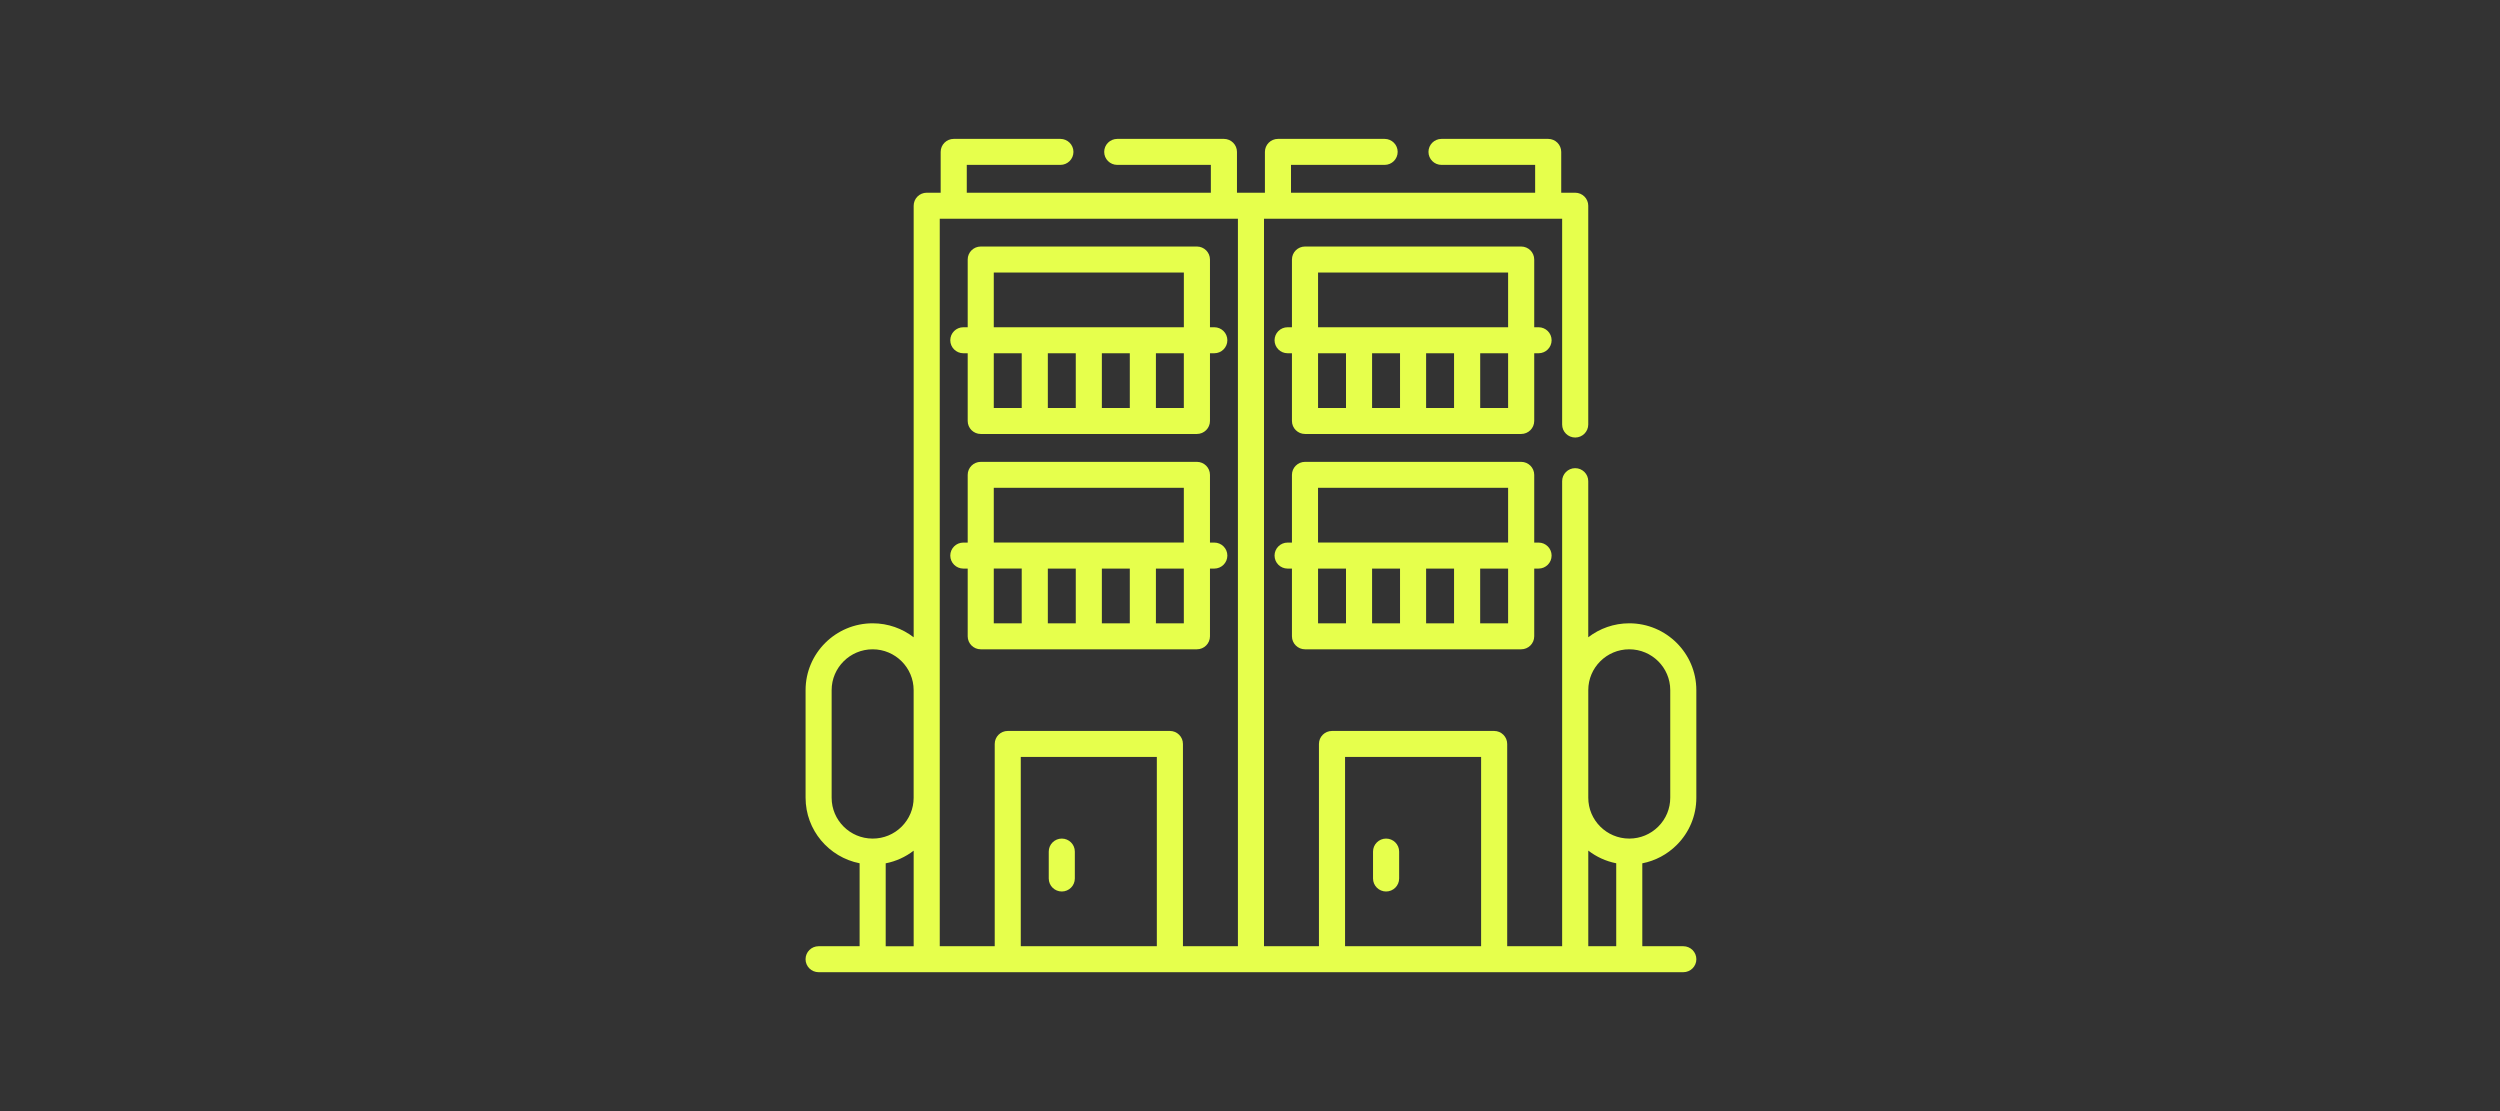
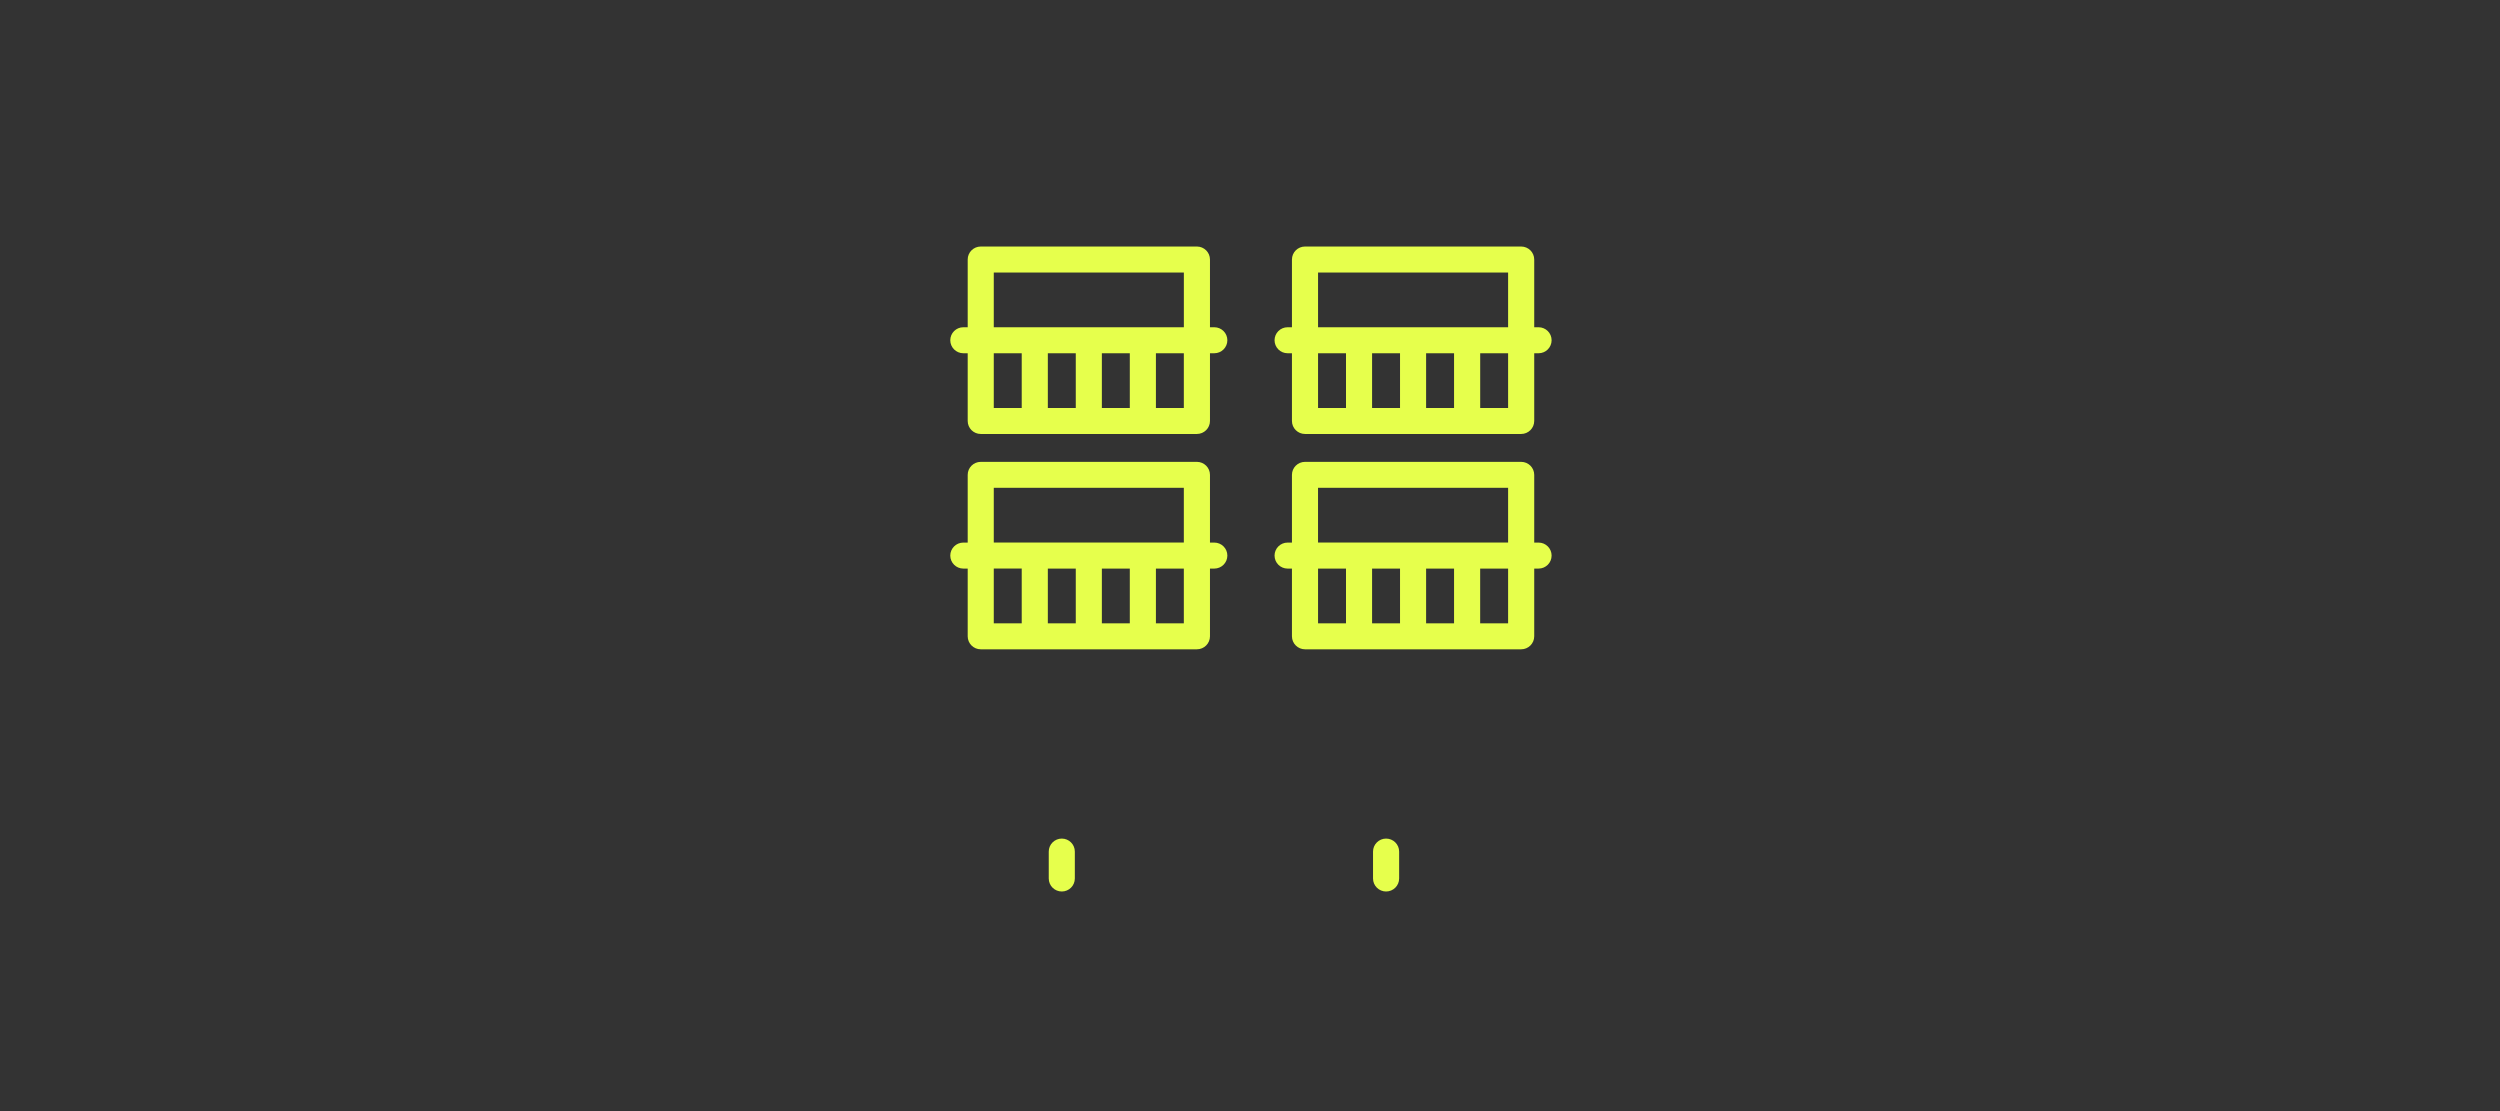
<svg xmlns="http://www.w3.org/2000/svg" width="90" height="40" viewBox="0 0 90 40" fill="none">
  <rect x="0" y="0" width="90" height="40" fill="#333333" stroke="none" />
  <path d="M34.68 12.717H34.837V15.155C34.837 15.413 35.047 15.623 35.307 15.623H43.089C43.348 15.623 43.559 15.413 43.559 15.155V12.717H43.715C43.975 12.717 44.185 12.507 44.185 12.249C44.185 11.991 43.975 11.781 43.715 11.781H43.559V9.343C43.559 9.085 43.348 8.875 43.089 8.875H35.307C35.047 8.875 34.837 9.085 34.837 9.343V11.781H34.68C34.421 11.781 34.21 11.991 34.21 12.249C34.21 12.507 34.421 12.717 34.68 12.717ZM35.776 12.717H36.782V14.687H35.776V12.717ZM38.728 12.717V14.687H37.722V12.717H38.728ZM40.673 12.717V14.687H39.667V12.717H40.673ZM42.618 14.687H41.613V12.717H42.618V14.687ZM35.776 9.811H42.619V11.781H35.776V9.811Z" fill="#e6ff4c" />
  <path d="M43.089 23.375C43.348 23.375 43.559 23.165 43.559 22.907V20.469H43.715C43.975 20.469 44.185 20.259 44.185 20.001C44.185 19.743 43.975 19.533 43.715 19.533H43.559V17.095C43.559 16.837 43.348 16.627 43.089 16.627H35.307C35.047 16.627 34.837 16.837 34.837 17.095V19.533H34.68C34.421 19.533 34.21 19.743 34.21 20.001C34.21 20.259 34.421 20.469 34.68 20.469H34.837V22.907C34.837 23.165 35.047 23.375 35.307 23.375H43.089ZM38.728 20.469V22.439H37.722V20.469H38.728ZM40.673 20.469V22.439H39.667V20.469H40.673ZM42.618 22.439H41.613V20.469H42.618V22.439ZM35.776 17.562H42.618V19.532H35.776V17.562H35.776ZM36.782 20.468V22.439H35.776V20.468H36.782Z" fill="#e6ff4c" />
  <path d="M38.225 30.189C37.965 30.189 37.755 30.399 37.755 30.657V31.626C37.755 31.884 37.965 32.094 38.225 32.094C38.484 32.094 38.694 31.884 38.694 31.626V30.657C38.694 30.399 38.484 30.189 38.225 30.189Z" fill="#e6ff4c" />
  <path d="M55.389 11.781H55.232V9.343C55.232 9.085 55.022 8.875 54.762 8.875H46.98C46.721 8.875 46.51 9.085 46.51 9.343V11.781H46.353C46.094 11.781 45.884 11.991 45.884 12.249C45.884 12.507 46.094 12.717 46.353 12.717H46.51V15.155C46.51 15.413 46.721 15.623 46.98 15.623H54.762C55.022 15.623 55.232 15.413 55.232 15.155V12.717H55.389C55.648 12.717 55.858 12.507 55.858 12.249C55.858 11.991 55.648 11.781 55.389 11.781ZM47.45 9.811H54.292V11.781H47.45V9.811ZM50.401 12.717V14.687H49.395V12.717H50.401ZM51.34 12.717H52.346V14.687H51.34V12.717ZM47.45 12.717H48.456V14.687H47.45V12.717ZM54.292 14.687H53.287V12.717H54.292V14.687Z" fill="#e6ff4c" />
  <path d="M46.98 23.375H54.762C55.022 23.375 55.232 23.165 55.232 22.907V20.469H55.389C55.648 20.469 55.858 20.259 55.858 20.001C55.858 19.743 55.648 19.533 55.389 19.533H55.232V17.095C55.232 16.837 55.022 16.627 54.762 16.627H46.98C46.721 16.627 46.51 16.837 46.51 17.095V19.533H46.353C46.094 19.533 45.884 19.743 45.884 20.001C45.884 20.259 46.094 20.469 46.353 20.469H46.51V22.907C46.51 23.165 46.721 23.375 46.98 23.375ZM47.45 20.469H48.456V22.439H47.45V20.469ZM50.401 20.469V22.439H49.395V20.469H50.401ZM52.346 20.469V22.439H51.34V20.469H52.346ZM54.292 22.439H53.286V20.469H54.292V22.439ZM47.449 17.562H54.292V19.532H47.449V17.562Z" fill="#e6ff4c" />
  <path d="M49.899 30.189C49.64 30.189 49.429 30.399 49.429 30.657V31.626C49.429 31.884 49.64 32.094 49.899 32.094C50.158 32.094 50.369 31.884 50.369 31.626V30.657C50.369 30.399 50.158 30.189 49.899 30.189Z" fill="#e6ff4c" />
-   <path d="M60.599 34.064H59.123V31.08C59.59 30.988 60.018 30.762 60.361 30.42C60.817 29.966 61.068 29.362 61.068 28.719V24.844C61.068 23.518 59.985 22.439 58.653 22.439C58.098 22.439 57.586 22.627 57.177 22.942V17.322C57.177 17.064 56.966 16.854 56.707 16.854C56.448 16.854 56.237 17.064 56.237 17.322V34.064H54.259V26.782C54.259 26.523 54.048 26.314 53.789 26.314H47.952C47.693 26.314 47.482 26.523 47.482 26.782V34.064H45.504V7.874H56.237V15.283C56.237 15.541 56.448 15.751 56.707 15.751C56.966 15.751 57.177 15.541 57.177 15.283V7.406C57.177 7.148 56.966 6.938 56.707 6.938H56.204V5.468C56.204 5.21 55.994 5 55.734 5H51.894C51.635 5 51.425 5.21 51.425 5.468C51.425 5.726 51.635 5.936 51.894 5.936H55.265V6.938H46.476V5.936H49.847C50.106 5.936 50.316 5.726 50.316 5.468C50.316 5.21 50.106 5 49.847 5H46.007C45.747 5 45.537 5.21 45.537 5.468V6.938H45.038C45.038 6.938 45.035 6.938 45.034 6.938H44.531V5.468C44.531 5.21 44.32 5 44.061 5H40.221C39.962 5 39.751 5.21 39.751 5.468C39.751 5.726 39.962 5.936 40.221 5.936H43.591V6.938H34.804V5.936H38.174C38.433 5.936 38.644 5.726 38.644 5.468C38.644 5.21 38.433 5 38.174 5H34.334C34.075 5 33.864 5.21 33.864 5.468V6.938H33.361C33.102 6.938 32.892 7.148 32.892 7.406V22.942C32.483 22.627 31.971 22.439 31.416 22.439C30.084 22.439 29.001 23.518 29.001 24.844V28.719C29.001 29.885 29.839 30.86 30.946 31.078V34.064H29.47C29.21 34.064 29 34.273 29 34.532C29 34.79 29.21 34.999 29.47 34.999H31.413C31.413 34.999 31.415 34.999 31.415 34.999C31.416 34.999 31.417 34.999 31.418 34.999H45.032C45.032 34.999 45.034 34.999 45.035 34.999H56.708C56.708 34.999 56.71 34.999 56.71 34.999H58.651C58.651 34.999 58.653 34.999 58.654 34.999C58.654 34.999 58.656 34.999 58.656 34.999H60.599C60.858 34.999 61.069 34.79 61.069 34.532C61.069 34.273 60.858 34.064 60.599 34.064V34.064ZM48.422 27.25H53.32V34.064H48.422V27.25ZM29.939 28.72V24.845C29.939 24.035 30.602 23.375 31.415 23.375C32.229 23.375 32.891 24.035 32.891 24.845V28.72C32.891 29.112 32.737 29.481 32.459 29.759C32.18 30.037 31.811 30.189 31.418 30.189C31.417 30.189 31.416 30.189 31.415 30.189C31.414 30.189 31.413 30.189 31.412 30.189C30.6 30.188 29.939 29.529 29.939 28.72ZM31.885 31.08C32.251 31.008 32.595 30.853 32.892 30.624V34.065H31.885V31.08ZM33.83 7.874H34.33C34.33 7.874 34.333 7.874 34.334 7.874H44.062C44.062 7.874 44.064 7.874 44.066 7.874H44.565V34.064H42.586V26.782C42.586 26.523 42.376 26.314 42.116 26.314H36.279C36.02 26.314 35.81 26.523 35.81 26.782V34.064H33.831V7.874H33.83ZM36.748 34.064V27.25H41.646V34.064H36.749H36.748ZM57.178 24.844C57.178 24.034 57.84 23.375 58.653 23.375C59.467 23.375 60.129 24.034 60.129 24.844V28.719C60.129 29.111 59.975 29.481 59.697 29.758C59.418 30.036 59.05 30.188 58.656 30.189C58.655 30.189 58.654 30.189 58.653 30.189C58.652 30.189 58.651 30.189 58.65 30.189C57.838 30.187 57.178 29.529 57.178 28.719V24.844ZM58.184 31.079V34.064H57.178V30.621C57.468 30.845 57.811 31.005 58.184 31.078V31.079Z" fill="#e6ff4c" />
</svg>